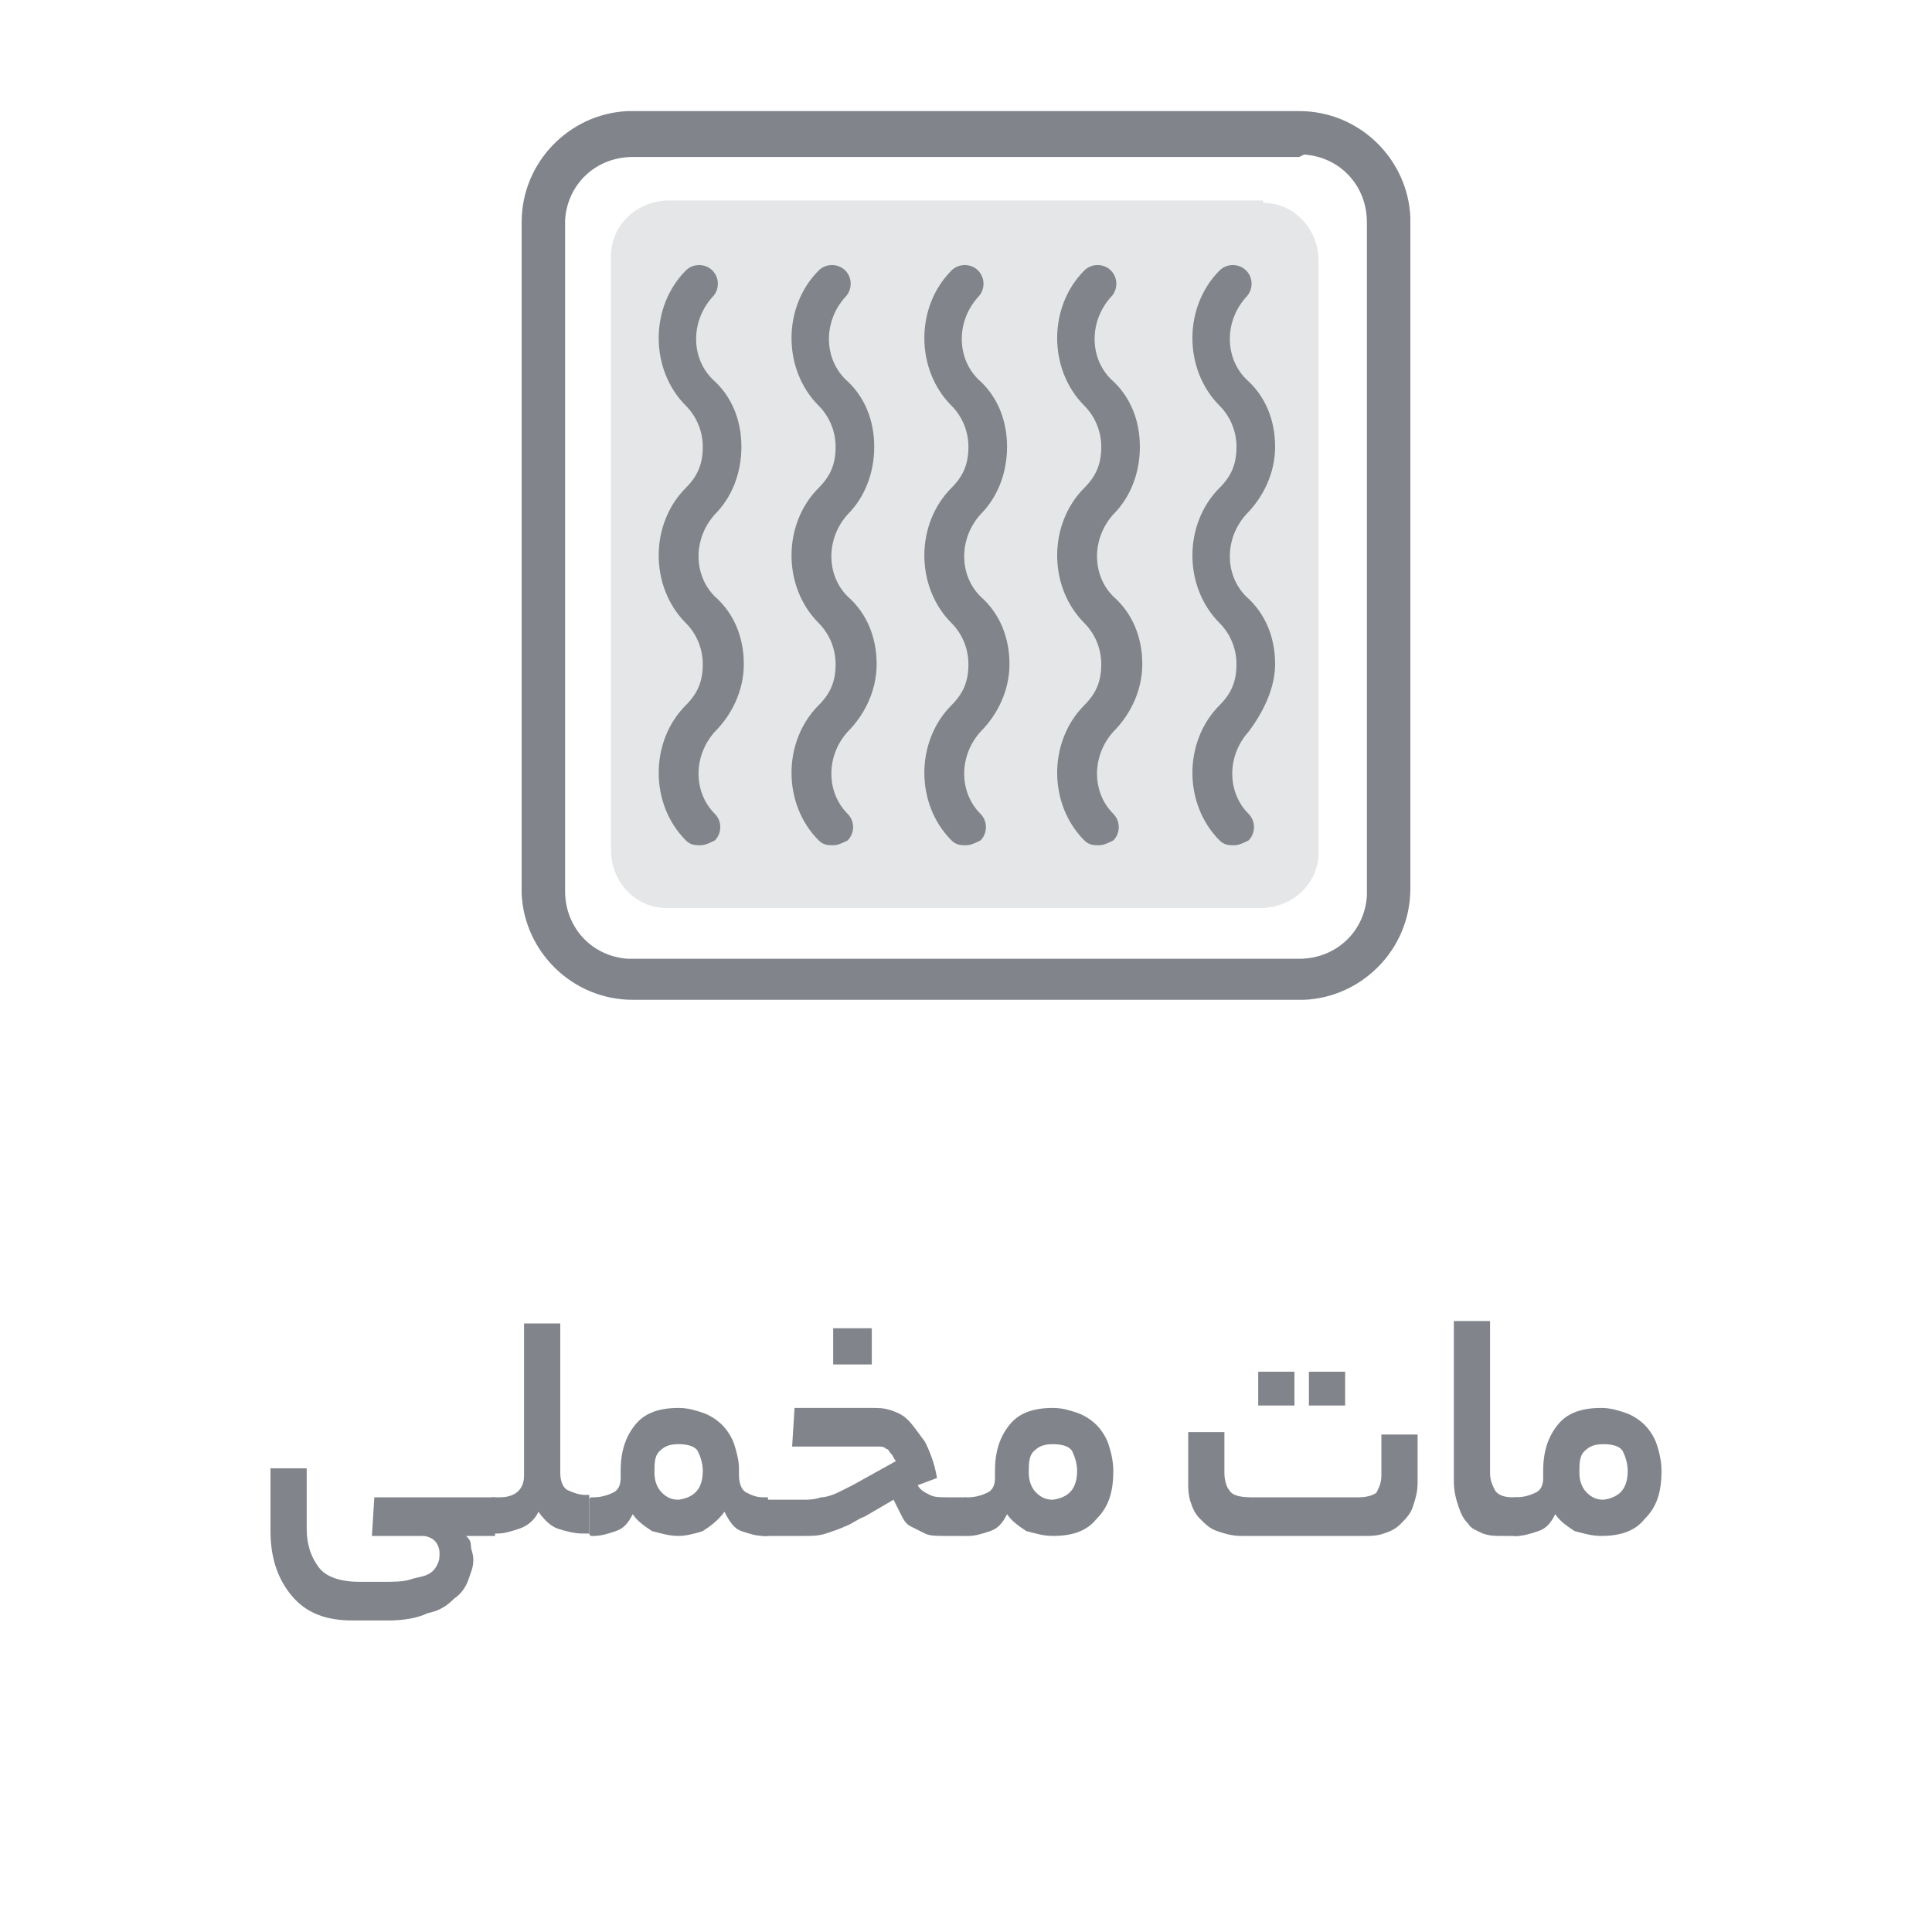
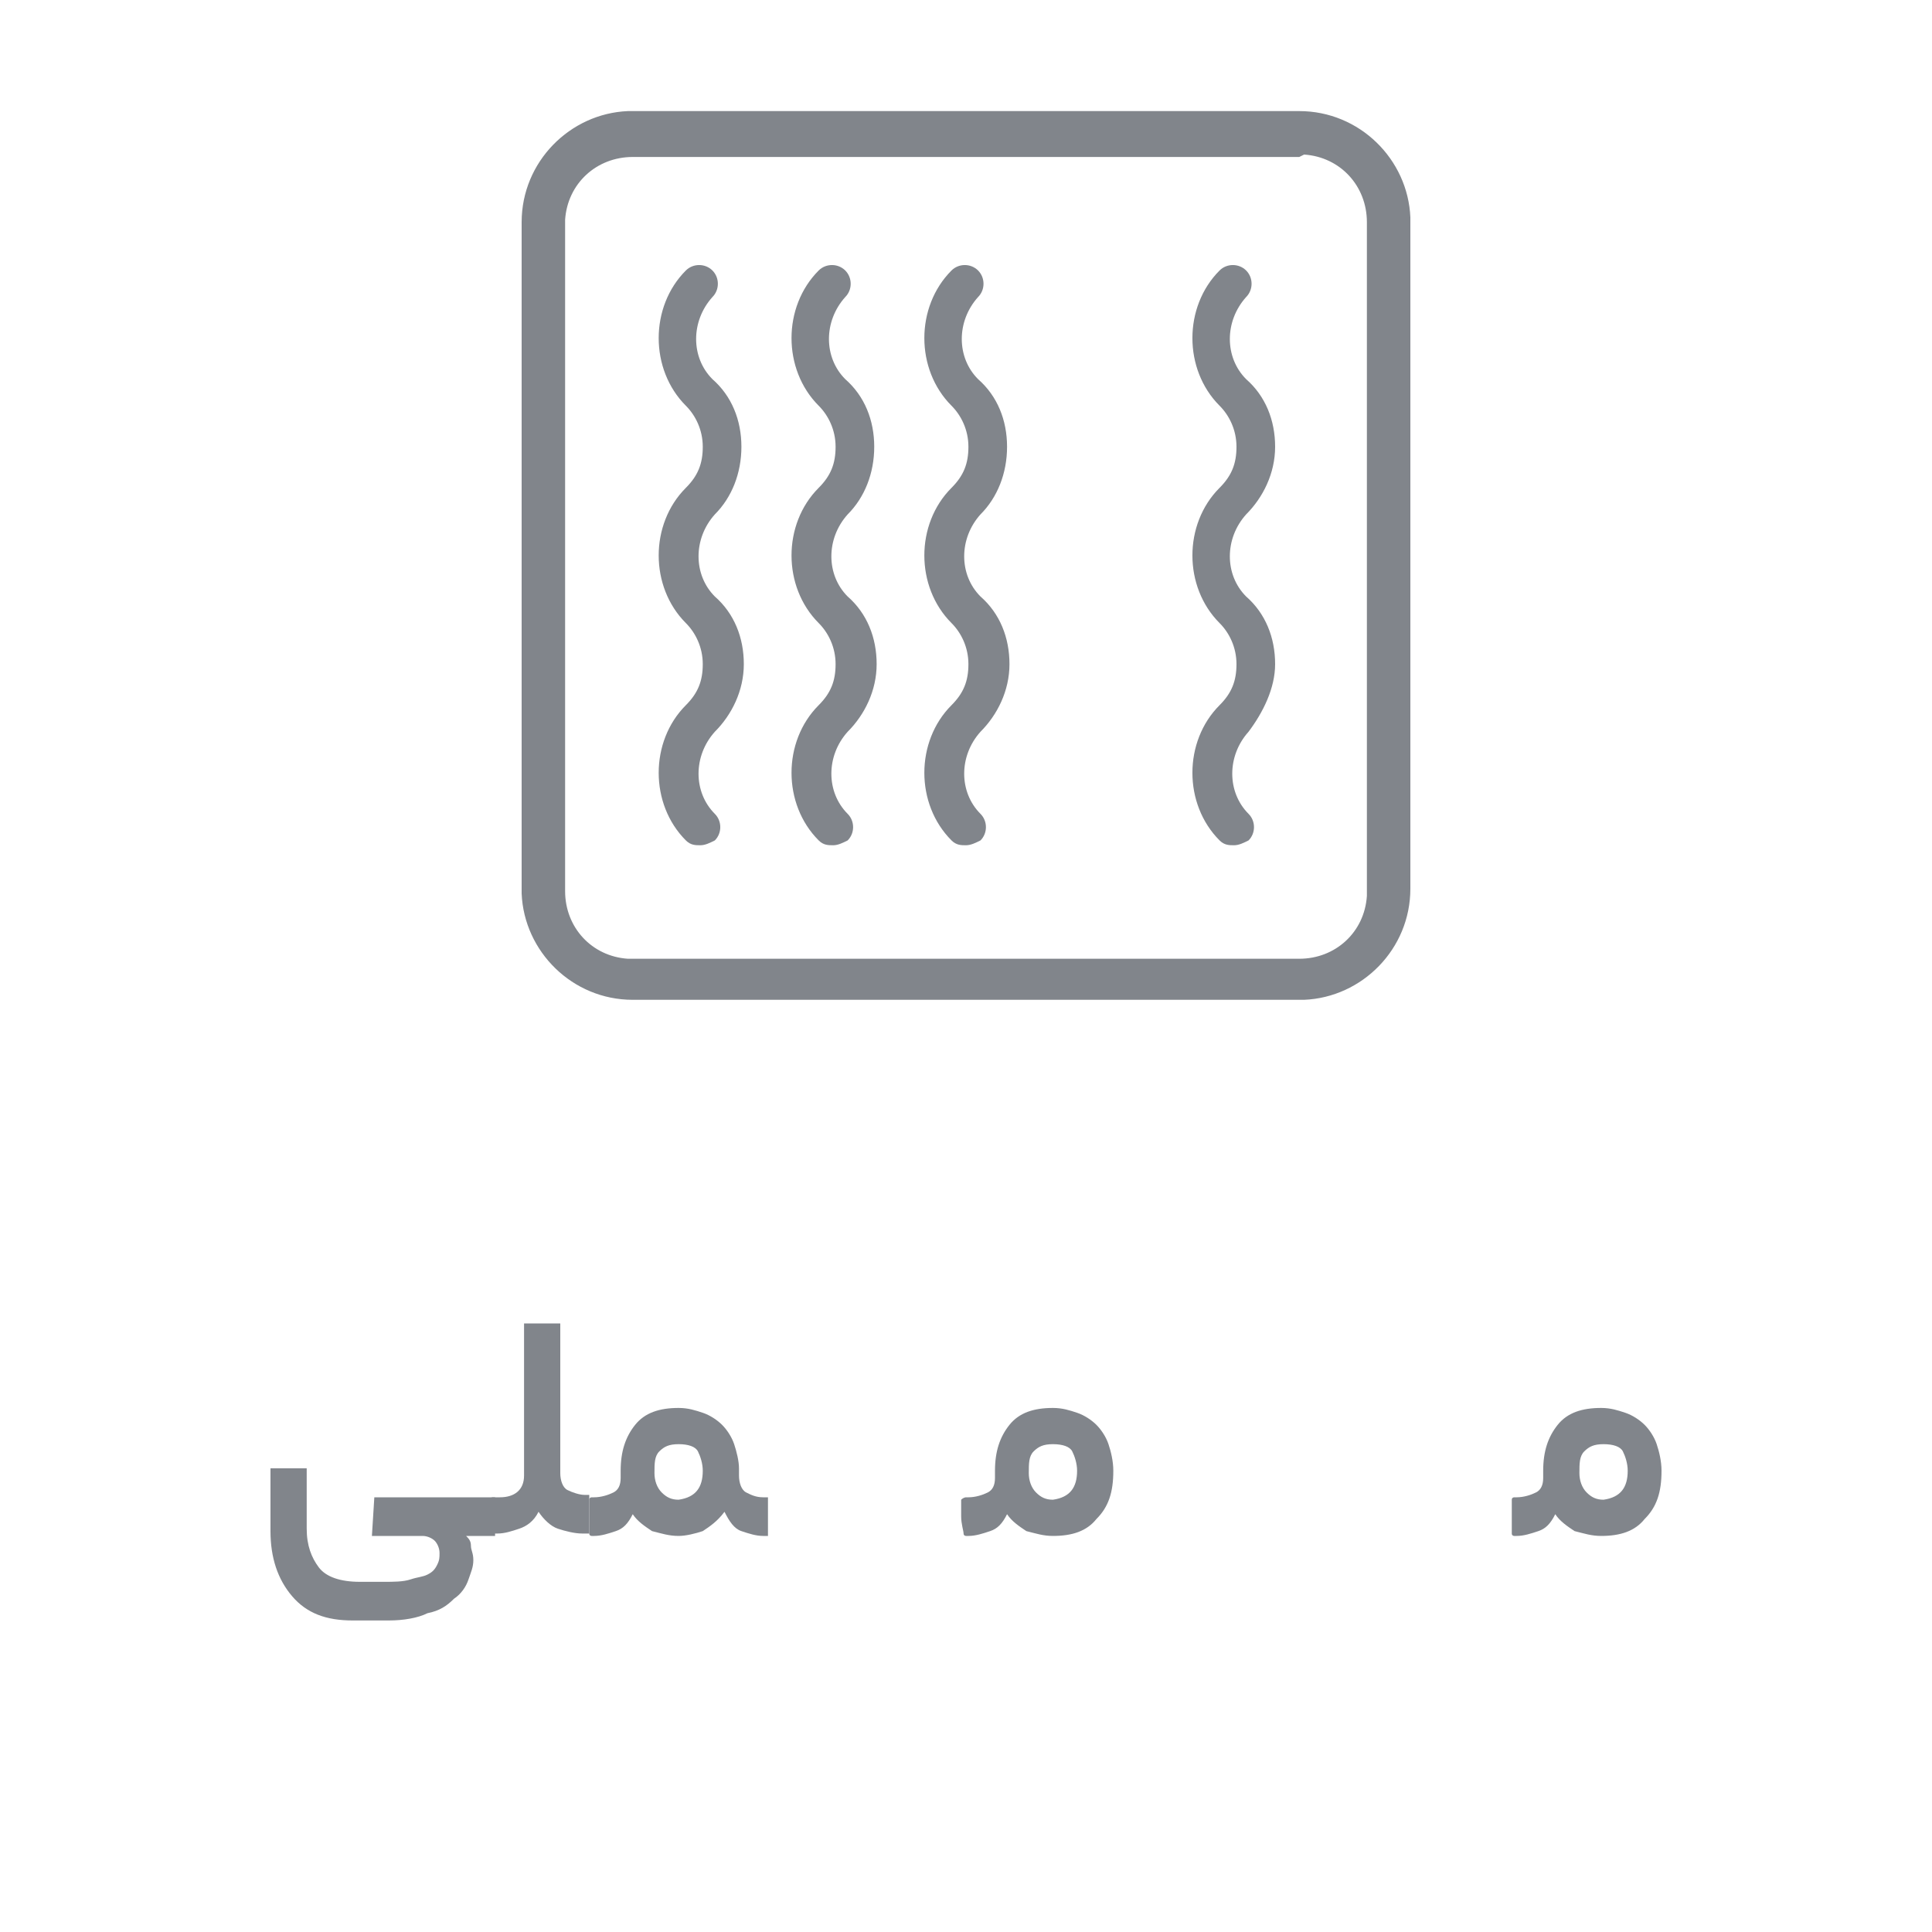
<svg xmlns="http://www.w3.org/2000/svg" version="1.1" id="Layer_1" x="0px" y="0px" viewBox="0 0 80 80" style="enable-background:new 0 0 80 80;" xml:space="preserve">
  <style type="text/css">
	.st0{fill:#81858B;}
	.st1{opacity:0.204;fill:#81858B;enable-background:new    ;}
</style>
  <g>
    <g>
      <path class="st0" d="M15.9,65.5c0.4,0,0.8,0,1.1-0.1c0.3-0.1,0.5-0.1,0.7-0.2c0.2-0.1,0.3-0.2,0.4-0.4s0.1-0.3,0.1-0.5    c0-0.2-0.1-0.4-0.2-0.5c-0.1-0.1-0.3-0.2-0.5-0.2h-2.1l0.1-1.6h5v1.6h-1.2c0.1,0.1,0.2,0.2,0.2,0.4c0,0.2,0.1,0.3,0.1,0.6    c0,0.3-0.1,0.5-0.2,0.8c-0.1,0.3-0.3,0.6-0.6,0.8c-0.3,0.3-0.6,0.5-1.1,0.6c-0.4,0.2-1,0.3-1.6,0.3h-1.5c-1.1,0-1.9-0.3-2.5-1    c-0.6-0.7-0.9-1.6-0.9-2.7v-2.6h1.5v2.5c0,0.7,0.2,1.2,0.5,1.6c0.3,0.4,0.9,0.6,1.7,0.6H15.9z" />
      <path class="st0" d="M20.3,62.8c0-0.4,0-0.6,0-0.7c0-0.1,0.1-0.1,0.1-0.1h0.3c0.6,0,1-0.3,1-0.9v-6.3h1.5V61    c0,0.3,0.1,0.6,0.3,0.7c0.2,0.1,0.5,0.2,0.7,0.2h0.2v1.6h-0.3c-0.3,0-0.7-0.1-1-0.2c-0.3-0.1-0.6-0.4-0.8-0.7    c-0.2,0.4-0.5,0.6-0.8,0.7c-0.3,0.1-0.6,0.2-0.9,0.2h-0.3c0,0-0.1,0-0.1-0.1C20.3,63.4,20.3,63.1,20.3,62.8z" />
      <path class="st0" d="M24.4,62.8c0-0.4,0-0.6,0-0.7c0-0.1,0.1-0.1,0.1-0.1h0.1c0.3,0,0.6-0.1,0.8-0.2c0.2-0.1,0.3-0.3,0.3-0.6v-0.3    c0-0.8,0.2-1.4,0.6-1.9c0.4-0.5,1-0.7,1.8-0.7c0.4,0,0.7,0.1,1,0.2c0.3,0.1,0.6,0.3,0.8,0.5c0.2,0.2,0.4,0.5,0.5,0.8    c0.1,0.3,0.2,0.7,0.2,1v0.3c0,0.3,0.1,0.6,0.3,0.7c0.2,0.1,0.4,0.2,0.7,0.2h0.2v1.6h-0.2c-0.3,0-0.6-0.1-0.9-0.2    c-0.3-0.1-0.5-0.4-0.7-0.8c-0.3,0.4-0.6,0.6-0.9,0.8c-0.3,0.1-0.7,0.2-1,0.2c-0.4,0-0.7-0.1-1.1-0.2c-0.3-0.2-0.6-0.4-0.8-0.7    c-0.2,0.4-0.4,0.6-0.7,0.7c-0.3,0.1-0.6,0.2-0.9,0.2h-0.1c0,0-0.1,0-0.1-0.1C24.4,63.4,24.4,63.1,24.4,62.8z M29.1,60.9    c0-0.3-0.1-0.6-0.2-0.8s-0.4-0.3-0.8-0.3c-0.4,0-0.6,0.1-0.8,0.3c-0.2,0.2-0.2,0.5-0.2,0.9c0,0.3,0.1,0.6,0.3,0.8    c0.2,0.2,0.4,0.3,0.7,0.3C28.8,62,29.1,61.6,29.1,60.9z" />
-       <path class="st0" d="M38,61.5c0.1,0.2,0.3,0.3,0.5,0.4c0.2,0.1,0.4,0.1,0.7,0.1H40v1.6h-0.9c-0.3,0-0.6,0-0.8-0.1    c-0.2-0.1-0.4-0.2-0.6-0.3c-0.2-0.1-0.3-0.3-0.4-0.5c-0.1-0.2-0.2-0.4-0.3-0.6l-1.2,0.7c-0.3,0.1-0.5,0.3-0.8,0.4    c-0.2,0.1-0.5,0.2-0.8,0.3c-0.3,0.1-0.6,0.1-0.9,0.1c-0.3,0-0.7,0-1.2,0h-0.5h0c0,0-0.1,0-0.1-0.1c0-0.1,0-0.3,0-0.6    c0-0.4,0-0.6,0-0.7c0-0.1,0.1-0.1,0.1-0.1h0h0.6c0.4,0,0.7,0,1,0c0.3,0,0.5,0,0.8-0.1c0.2,0,0.5-0.1,0.7-0.2    c0.2-0.1,0.4-0.2,0.6-0.3l1.8-1c-0.1-0.1-0.1-0.2-0.2-0.3c-0.1-0.1-0.1-0.2-0.2-0.2c-0.1-0.1-0.2-0.1-0.3-0.1c-0.1,0-0.3,0-0.5,0    h-3.1l0.1-1.6h3.2c0.3,0,0.5,0,0.8,0.1c0.3,0.1,0.5,0.2,0.7,0.4c0.2,0.2,0.4,0.5,0.7,0.9c0.2,0.4,0.4,0.9,0.5,1.5L38,61.5z     M36.1,56.5h-1.6V55h1.6V56.5z" />
      <path class="st0" d="M39.8,62.8c0-0.4,0-0.6,0-0.7C39.9,62,40,62,40,62h0.1c0.3,0,0.6-0.1,0.8-0.2c0.2-0.1,0.3-0.3,0.3-0.6v-0.3    c0-0.8,0.2-1.4,0.6-1.9c0.4-0.5,1-0.7,1.8-0.7c0.4,0,0.7,0.1,1,0.2c0.3,0.1,0.6,0.3,0.8,0.5c0.2,0.2,0.4,0.5,0.5,0.8    s0.2,0.7,0.2,1.1c0,0.9-0.2,1.5-0.7,2c-0.4,0.5-1,0.7-1.8,0.7c-0.4,0-0.7-0.1-1.1-0.2c-0.3-0.2-0.6-0.4-0.8-0.7    c-0.2,0.4-0.4,0.6-0.7,0.7c-0.3,0.1-0.6,0.2-0.9,0.2H40c0,0-0.1,0-0.1-0.1C39.9,63.4,39.8,63.1,39.8,62.8z M44.6,60.9    c0-0.3-0.1-0.6-0.2-0.8c-0.1-0.2-0.4-0.3-0.8-0.3c-0.4,0-0.6,0.1-0.8,0.3c-0.2,0.2-0.2,0.5-0.2,0.9c0,0.3,0.1,0.6,0.3,0.8    c0.2,0.2,0.4,0.3,0.7,0.3C44.3,62,44.6,61.6,44.6,60.9z" />
-       <path class="st0" d="M51.4,63.6c-0.4,0-0.7-0.1-1-0.2c-0.3-0.1-0.5-0.3-0.7-0.5c-0.2-0.2-0.3-0.4-0.4-0.7    c-0.1-0.3-0.1-0.6-0.1-0.8v-2.1h1.5V61c0,0.3,0.1,0.6,0.2,0.7c0.1,0.2,0.4,0.3,0.9,0.3h4.5c0.3,0,0.6-0.1,0.7-0.2    c0.1-0.2,0.2-0.4,0.2-0.7v-1.7h1.5v2c0,0.4-0.1,0.7-0.2,1c-0.1,0.3-0.3,0.5-0.5,0.7c-0.2,0.2-0.4,0.3-0.7,0.4    c-0.3,0.1-0.5,0.1-0.8,0.1H51.4z M53.6,58.2h-1.5v-1.4h1.5V58.2z M55.7,58.2h-1.5v-1.4h1.5V58.2z" />
-       <path class="st0" d="M62.8,63.6h-0.6c-0.3,0-0.5,0-0.8-0.1c-0.2-0.1-0.5-0.2-0.6-0.4c-0.2-0.2-0.3-0.4-0.4-0.7    c-0.1-0.3-0.2-0.6-0.2-1.1v-6.6h1.5V61c0,0.3,0.1,0.5,0.2,0.7c0.1,0.2,0.4,0.3,0.7,0.3h0.3V63.6z" />
      <path class="st0" d="M62.6,62.8c0-0.4,0-0.6,0-0.7c0-0.1,0.1-0.1,0.1-0.1h0.1c0.3,0,0.6-0.1,0.8-0.2c0.2-0.1,0.3-0.3,0.3-0.6v-0.3    c0-0.8,0.2-1.4,0.6-1.9c0.4-0.5,1-0.7,1.8-0.7c0.4,0,0.7,0.1,1,0.2c0.3,0.1,0.6,0.3,0.8,0.5c0.2,0.2,0.4,0.5,0.5,0.8    c0.1,0.3,0.2,0.7,0.2,1.1c0,0.9-0.2,1.5-0.7,2c-0.4,0.5-1,0.7-1.8,0.7c-0.4,0-0.7-0.1-1.1-0.2c-0.3-0.2-0.6-0.4-0.8-0.7    c-0.2,0.4-0.4,0.6-0.7,0.7c-0.3,0.1-0.6,0.2-0.9,0.2h-0.1c0,0-0.1,0-0.1-0.1C62.6,63.4,62.6,63.1,62.6,62.8z M67.4,60.9    c0-0.3-0.1-0.6-0.2-0.8c-0.1-0.2-0.4-0.3-0.8-0.3c-0.4,0-0.6,0.1-0.8,0.3c-0.2,0.2-0.2,0.5-0.2,0.9c0,0.3,0.1,0.6,0.3,0.8    c0.2,0.2,0.4,0.3,0.7,0.3C67.1,62,67.4,61.6,67.4,60.9z" />
    </g>
    <g>
      <g>
        <path class="st0" d="M53.8,4.6c2.5,0,4.5,2,4.6,4.4l0,0.2v27.6c0,2.5-2,4.5-4.4,4.6l-0.2,0H26.2c-2.5,0-4.5-2-4.6-4.4l0-0.2V9.2     c0-2.5,2-4.5,4.4-4.6l0.2,0H53.8z M53.8,6.5H26.2c-1.5,0-2.7,1.1-2.8,2.6l0,0.2v27.6c0,1.5,1.1,2.7,2.6,2.8l0.2,0h27.6     c1.5,0,2.7-1.1,2.8-2.6l0-0.2V9.2c0-1.5-1.1-2.7-2.6-2.8L53.8,6.5z" />
-         <path class="st1" d="M52.3,8.3H27.7c-1.3,0-2.4,1-2.4,2.3l0,0.1v24.5c0,1.3,1,2.4,2.3,2.4l0.1,0h24.5c1.3,0,2.4-1,2.4-2.3l0-0.1     V10.8c0-1.3-1-2.4-2.3-2.4L52.3,8.3z" />
      </g>
      <g>
        <path class="st0" d="M30.7,18.5c0-1.1-0.4-2.1-1.2-2.8c-0.9-0.9-0.9-2.4,0-3.4c0.3-0.3,0.3-0.8,0-1.1c-0.3-0.3-0.8-0.3-1.1,0     c-1.5,1.5-1.5,4.1,0,5.6c0.4,0.4,0.7,1,0.7,1.7s-0.2,1.2-0.7,1.7c-1.5,1.5-1.5,4.1,0,5.6c0.4,0.4,0.7,1,0.7,1.7s-0.2,1.2-0.7,1.7     c-1.5,1.5-1.5,4.1,0,5.6c0.2,0.2,0.4,0.2,0.6,0.2c0.2,0,0.4-0.1,0.6-0.2c0.3-0.3,0.3-0.8,0-1.1c-0.9-0.9-0.9-2.4,0-3.4     c0.7-0.7,1.2-1.7,1.2-2.8c0-1.1-0.4-2.1-1.2-2.8c-0.9-0.9-0.9-2.4,0-3.4C30.3,20.6,30.7,19.6,30.7,18.5z" />
        <path class="st0" d="M52.8,27.5c0-1.1-0.4-2.1-1.2-2.8c-0.9-0.9-0.9-2.4,0-3.4c0.7-0.7,1.2-1.7,1.2-2.8c0-1.1-0.4-2.1-1.2-2.8     c-0.9-0.9-0.9-2.4,0-3.4c0.3-0.3,0.3-0.8,0-1.1c-0.3-0.3-0.8-0.3-1.1,0c-1.5,1.5-1.5,4.1,0,5.6c0.4,0.4,0.7,1,0.7,1.7     s-0.2,1.2-0.7,1.7c-1.5,1.5-1.5,4.1,0,5.6c0.4,0.4,0.7,1,0.7,1.7s-0.2,1.2-0.7,1.7c-1.5,1.5-1.5,4.1,0,5.6     c0.2,0.2,0.4,0.2,0.6,0.2c0.2,0,0.4-0.1,0.6-0.2c0.3-0.3,0.3-0.8,0-1.1c-0.9-0.9-0.9-2.4,0-3.4C52.3,29.5,52.8,28.5,52.8,27.5z" />
-         <path class="st0" d="M47.2,18.5c0-1.1-0.4-2.1-1.2-2.8c-0.9-0.9-0.9-2.4,0-3.4c0.3-0.3,0.3-0.8,0-1.1c-0.3-0.3-0.8-0.3-1.1,0     c-1.5,1.5-1.5,4.1,0,5.6c0.4,0.4,0.7,1,0.7,1.7s-0.2,1.2-0.7,1.7c-1.5,1.5-1.5,4.1,0,5.6c0.4,0.4,0.7,1,0.7,1.7s-0.2,1.2-0.7,1.7     c-1.5,1.5-1.5,4.1,0,5.6c0.2,0.2,0.4,0.2,0.6,0.2c0.2,0,0.4-0.1,0.6-0.2c0.3-0.3,0.3-0.8,0-1.1c-0.9-0.9-0.9-2.4,0-3.4     c0.7-0.7,1.2-1.7,1.2-2.8c0-1.1-0.4-2.1-1.2-2.8c-0.9-0.9-0.9-2.4,0-3.4C46.8,20.6,47.2,19.6,47.2,18.5z" />
        <path class="st0" d="M41.7,18.5c0-1.1-0.4-2.1-1.2-2.8c-0.9-0.9-0.9-2.4,0-3.4c0.3-0.3,0.3-0.8,0-1.1c-0.3-0.3-0.8-0.3-1.1,0     c-1.5,1.5-1.5,4.1,0,5.6c0.4,0.4,0.7,1,0.7,1.7s-0.2,1.2-0.7,1.7c-1.5,1.5-1.5,4.1,0,5.6c0.4,0.4,0.7,1,0.7,1.7s-0.2,1.2-0.7,1.7     c-1.5,1.5-1.5,4.1,0,5.6c0.2,0.2,0.4,0.2,0.6,0.2c0.2,0,0.4-0.1,0.6-0.2c0.3-0.3,0.3-0.8,0-1.1c-0.9-0.9-0.9-2.4,0-3.4     c0.7-0.7,1.2-1.7,1.2-2.8c0-1.1-0.4-2.1-1.2-2.8c-0.9-0.9-0.9-2.4,0-3.4C41.3,20.6,41.7,19.6,41.7,18.5z" />
        <path class="st0" d="M36.2,18.5c0-1.1-0.4-2.1-1.2-2.8c-0.9-0.9-0.9-2.4,0-3.4c0.3-0.3,0.3-0.8,0-1.1c-0.3-0.3-0.8-0.3-1.1,0     c-1.5,1.5-1.5,4.1,0,5.6c0.4,0.4,0.7,1,0.7,1.7s-0.2,1.2-0.7,1.7c-1.5,1.5-1.5,4.1,0,5.6c0.4,0.4,0.7,1,0.7,1.7s-0.2,1.2-0.7,1.7     c-1.5,1.5-1.5,4.1,0,5.6c0.2,0.2,0.4,0.2,0.6,0.2c0.2,0,0.4-0.1,0.6-0.2c0.3-0.3,0.3-0.8,0-1.1c-0.9-0.9-0.9-2.4,0-3.4     c0.7-0.7,1.2-1.7,1.2-2.8c0-1.1-0.4-2.1-1.2-2.8c-0.9-0.9-0.9-2.4,0-3.4C35.8,20.6,36.2,19.6,36.2,18.5z" />
      </g>
    </g>
  </g>
</svg>